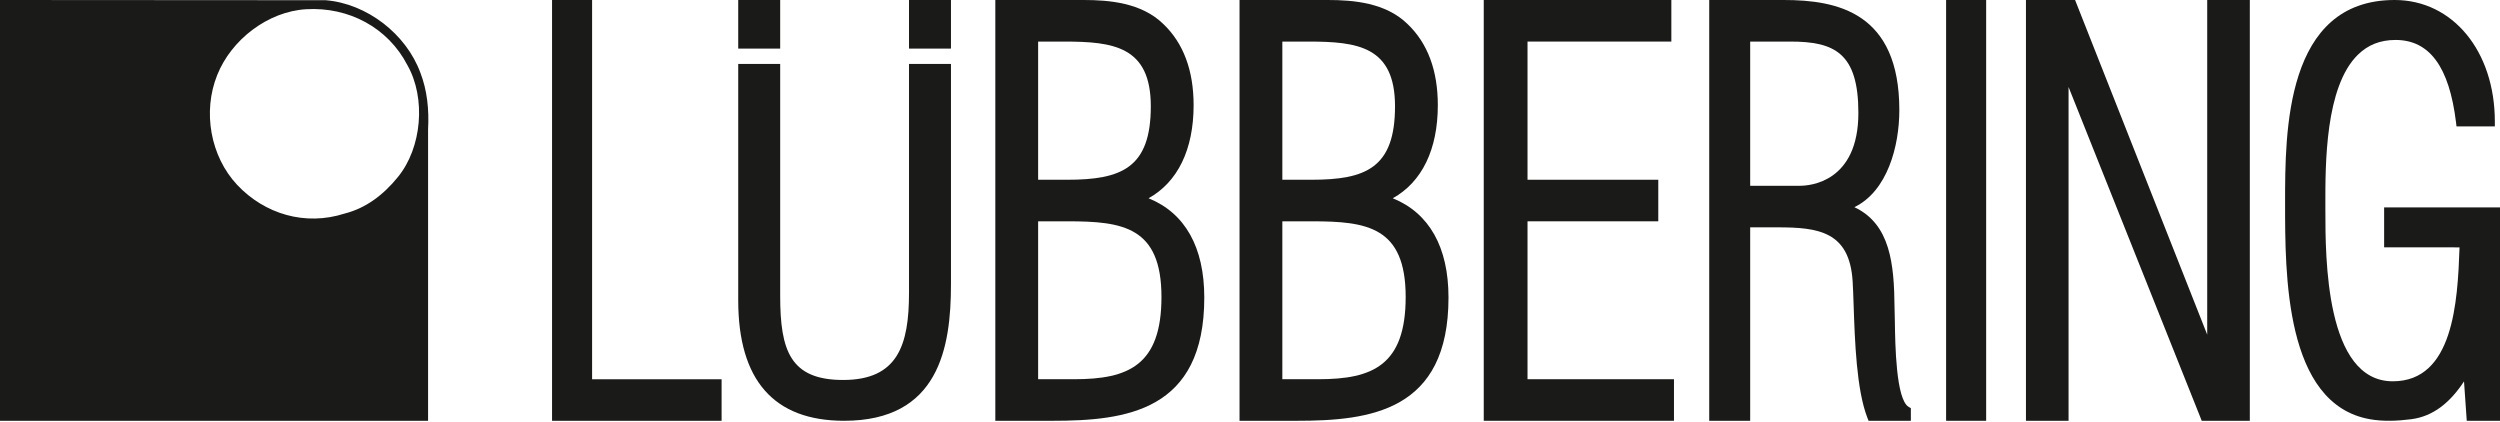
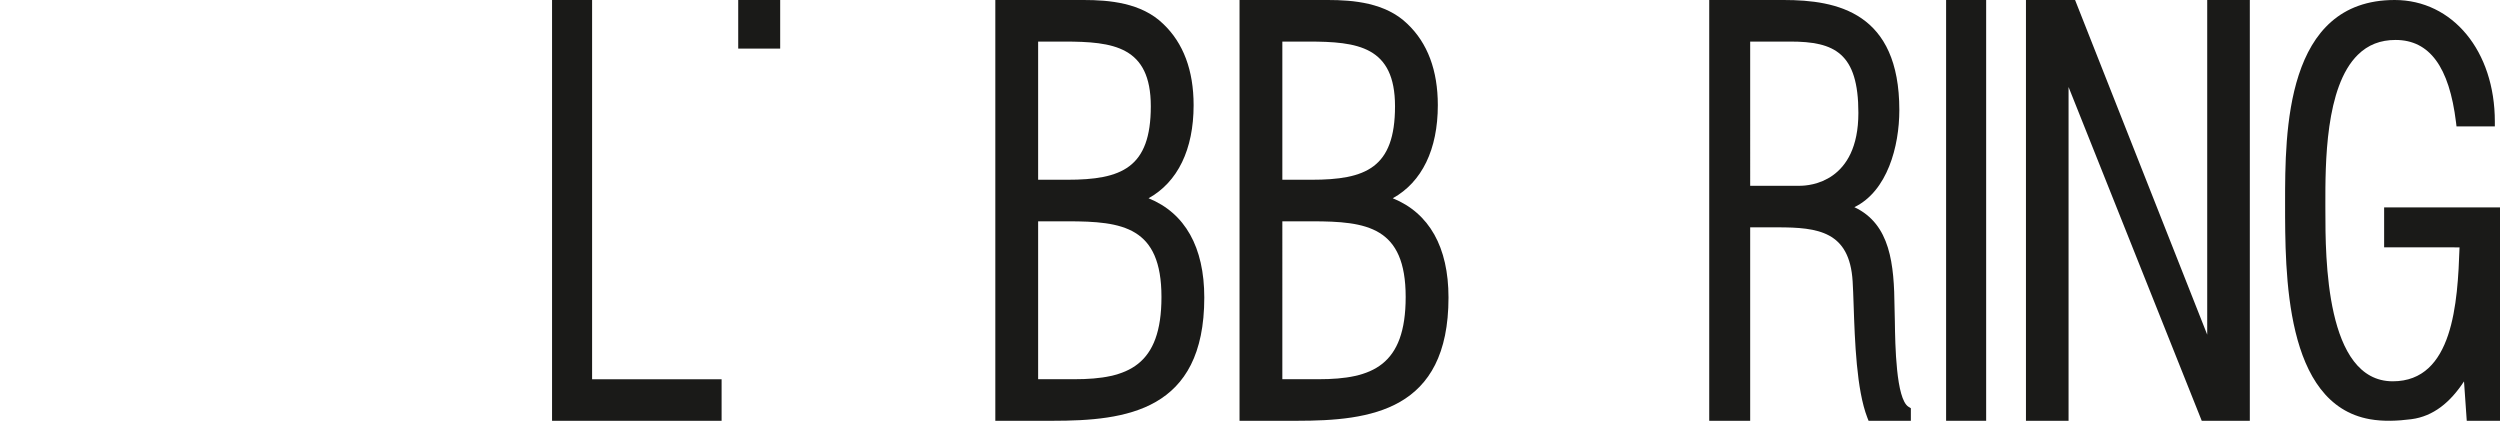
<svg xmlns="http://www.w3.org/2000/svg" version="1.1" id="Ebene_1" x="0px" y="0px" width="3249.978px" height="548px" viewBox="0 0 3249.978 548" enable-background="new 0 0 3249.978 548" xml:space="preserve">
  <path fill="#1A1A18" d="M3197.377,321.576l-98.034-0.008v-51.93h150.635v277.375h-43.226c-0.928-13.176-2.64-38.009-3.566-51.193  c-17.833,27.152-39.778,45.441-68.546,49.139c-17.81,2.287-36.24,3.15-53.914,0c-110.746-19.762-110.146-189.046-110.146-281.345  c0-92.13,0-263.614,142.442-263.614c75.476,0,130.244,66.481,130.244,158.068v6.216h-6.354h-37.841h-5.648l-0.655-5.488  C3184,86.89,3158.32,51.937,3114.24,51.937c-19.793,0-35.825,6.289-49.024,19.241c-42.515,41.641-42.338,141.747-42.267,195.524  l0.024,7.111c0,60.689,0,221.878,87.603,221.878C3189.154,495.692,3194.906,393.339,3197.377,321.576L3197.377,321.576  L3197.377,321.576z" />
  <path fill="#1A1A18" d="M938.071,493.013H769.724V0c-17.354,0-34.713,0-52.066,0v547.015c73.476,0,146.94,0,220.414,0  C938.071,529.007,938.071,511.021,938.071,493.013L938.071,493.013L938.071,493.013z" />
-   <polygon fill="#1A1A18" points="2176.152,492.988 1985.763,492.988 1985.763,287.695 2155.75,287.695 2155.75,233.67   1985.763,233.67 1985.763,54.041 2172.736,54.041 2172.736,0 1928.857,0 1928.857,547.014 2176.152,547.014 2176.152,492.988 " />
  <path fill="#1A1A18" d="M2327.476,54.041c57.337,0,88.402,14.776,88.402,92.667c0,90.227-63.259,94.803-75.938,94.803h-64.722  V54.041H2327.476L2327.476,54.041L2327.476,54.041z M2410.685,269.303c42.802-20.754,58.435-78.946,58.435-126.163  C2469.118,16.272,2388.75,0,2318.732,0h-90.402h-6.354v6.36v534.293v6.36h6.354h40.545h6.345v-6.36v-245.11h35.407  c52.979,0,93.812,5.17,97.787,70.259c0.521,8.271,0.879,18.833,1.288,31.041c1.561,46.346,3.704,109.818,17.833,146.124l1.584,4.048  h4.336h44.273h6.366v-6.36v-6.416v-3.544l-3.03-1.864c-16.306-10.071-17.329-80.816-17.771-111.025  c-0.119-7.232-0.199-13.474-0.408-17.816c-0.52-56.21-5.19-108.571-52.2-130.651" />
  <polygon fill="#1A1A18" points="2581.986,0 2529.92,0 2529.92,547.014 2581.986,547.014 2581.986,0 " />
  <path fill="#1A1A18" d="M2869.361,435.044L2697.582,0h-63.858v547.015c18.465,0,36.937,0,55.386,0V113.091l173.133,433.924  c20.841,0,41.681,0,62.507,0V0c-18.449,0-36.914,0-55.388,0L2869.361,435.044L2869.361,435.044L2869.361,435.044z" />
-   <path fill="#1A1A18" d="M546.613,94.867c-18.575-50.85-69.816-90.259-123.313-94.595L0,0v547.015h556.493V168.517  C557.949,141.892,555.182,117.259,546.613,94.867z M517.237,230.166c-18.84,23.312-41.896,40.577-69.17,47.434  c-50.984,16.465-103.817,0.92-139.778-37.289c-34.777-37.152-45.058-94.986-25.953-142.675C300.64,51.521,348.345,14.888,398.009,12  c55.33-3.296,106.443,23.97,131.611,72.723C553.997,127.667,548.453,192.085,517.237,230.166z" />
-   <path fill="#1A1A18" d="M1229.888,83.13h-3.024h-35.777h-3.032h-3.023h-3.329v297.536c0,68.002-14.567,113.29-85.675,113.29  c-68.761,0-81.793-38.345-81.793-109.113V83.13h-3.329h-3.031h-3.031h-35.777h-3.023h-3.032h-3.328v307.265  c0,103.923,46.305,156.62,137.635,156.62c123.147-0.008,138.933-94.842,138.933-177.469V83.13h-3.328H1229.888L1229.888,83.13  L1229.888,83.13z" />
  <polygon fill="#1A1A18" points="1014.234,63.169 1014.234,0 959.681,0 959.681,63.169 1014.234,63.169 1014.234,63.169 " />
-   <polygon fill="#1A1A18" points="1181.701,0 1181.701,63.169 1236.248,63.169 1236.248,0 1181.701,0 1181.701,0 " />
  <path fill="#1A1A18" d="M1810.573,257.734c37.906-21.009,58.586-63.395,58.586-120.995c0-45.289-13.336-80.866-39.647-105.779  C1801.261,3.528,1759.389,0,1726.068,0h-114.69v547.015h74.395c95.436,0,197.262-12.376,197.262-160.22  C1883.032,321.297,1858.046,276.999,1810.573,257.734L1810.573,257.734L1810.573,257.734z M1667.034,233.67V54.049h33.921  c63.777,0,112.555,6.192,112.555,84.114c0,80.282-38.16,95.507-108.578,95.507H1667.034L1667.034,233.67L1667.034,233.67z   M1705.595,287.703c71.307,0,121.771,7.058,121.771,98.371c0,89.011-43.312,106.898-113.194,106.898h-47.138V287.702  L1705.595,287.703L1705.595,287.703L1705.595,287.703z M1493.102,257.734c37.905-21.009,58.585-63.395,58.585-120.995  c0-45.289-13.336-80.866-39.647-105.779C1483.798,3.528,1441.916,0,1408.596,0h-114.691v547.015h74.395  c95.441,0,197.261-12.376,197.261-160.22C1565.56,321.297,1540.582,276.999,1493.102,257.734L1493.102,257.734L1493.102,257.734z   M1349.562,233.67V54.049h33.921c63.778,0,112.555,6.192,112.555,84.114c0,80.282-38.161,95.507-108.578,95.507H1349.562  L1349.562,233.67L1349.562,233.67z M1388.123,287.703c71.307,0,121.771,7.058,121.771,98.371  c0,89.011-43.312,106.898-113.194,106.898h-47.137V287.702L1388.123,287.703L1388.123,287.703L1388.123,287.703z" />
</svg>